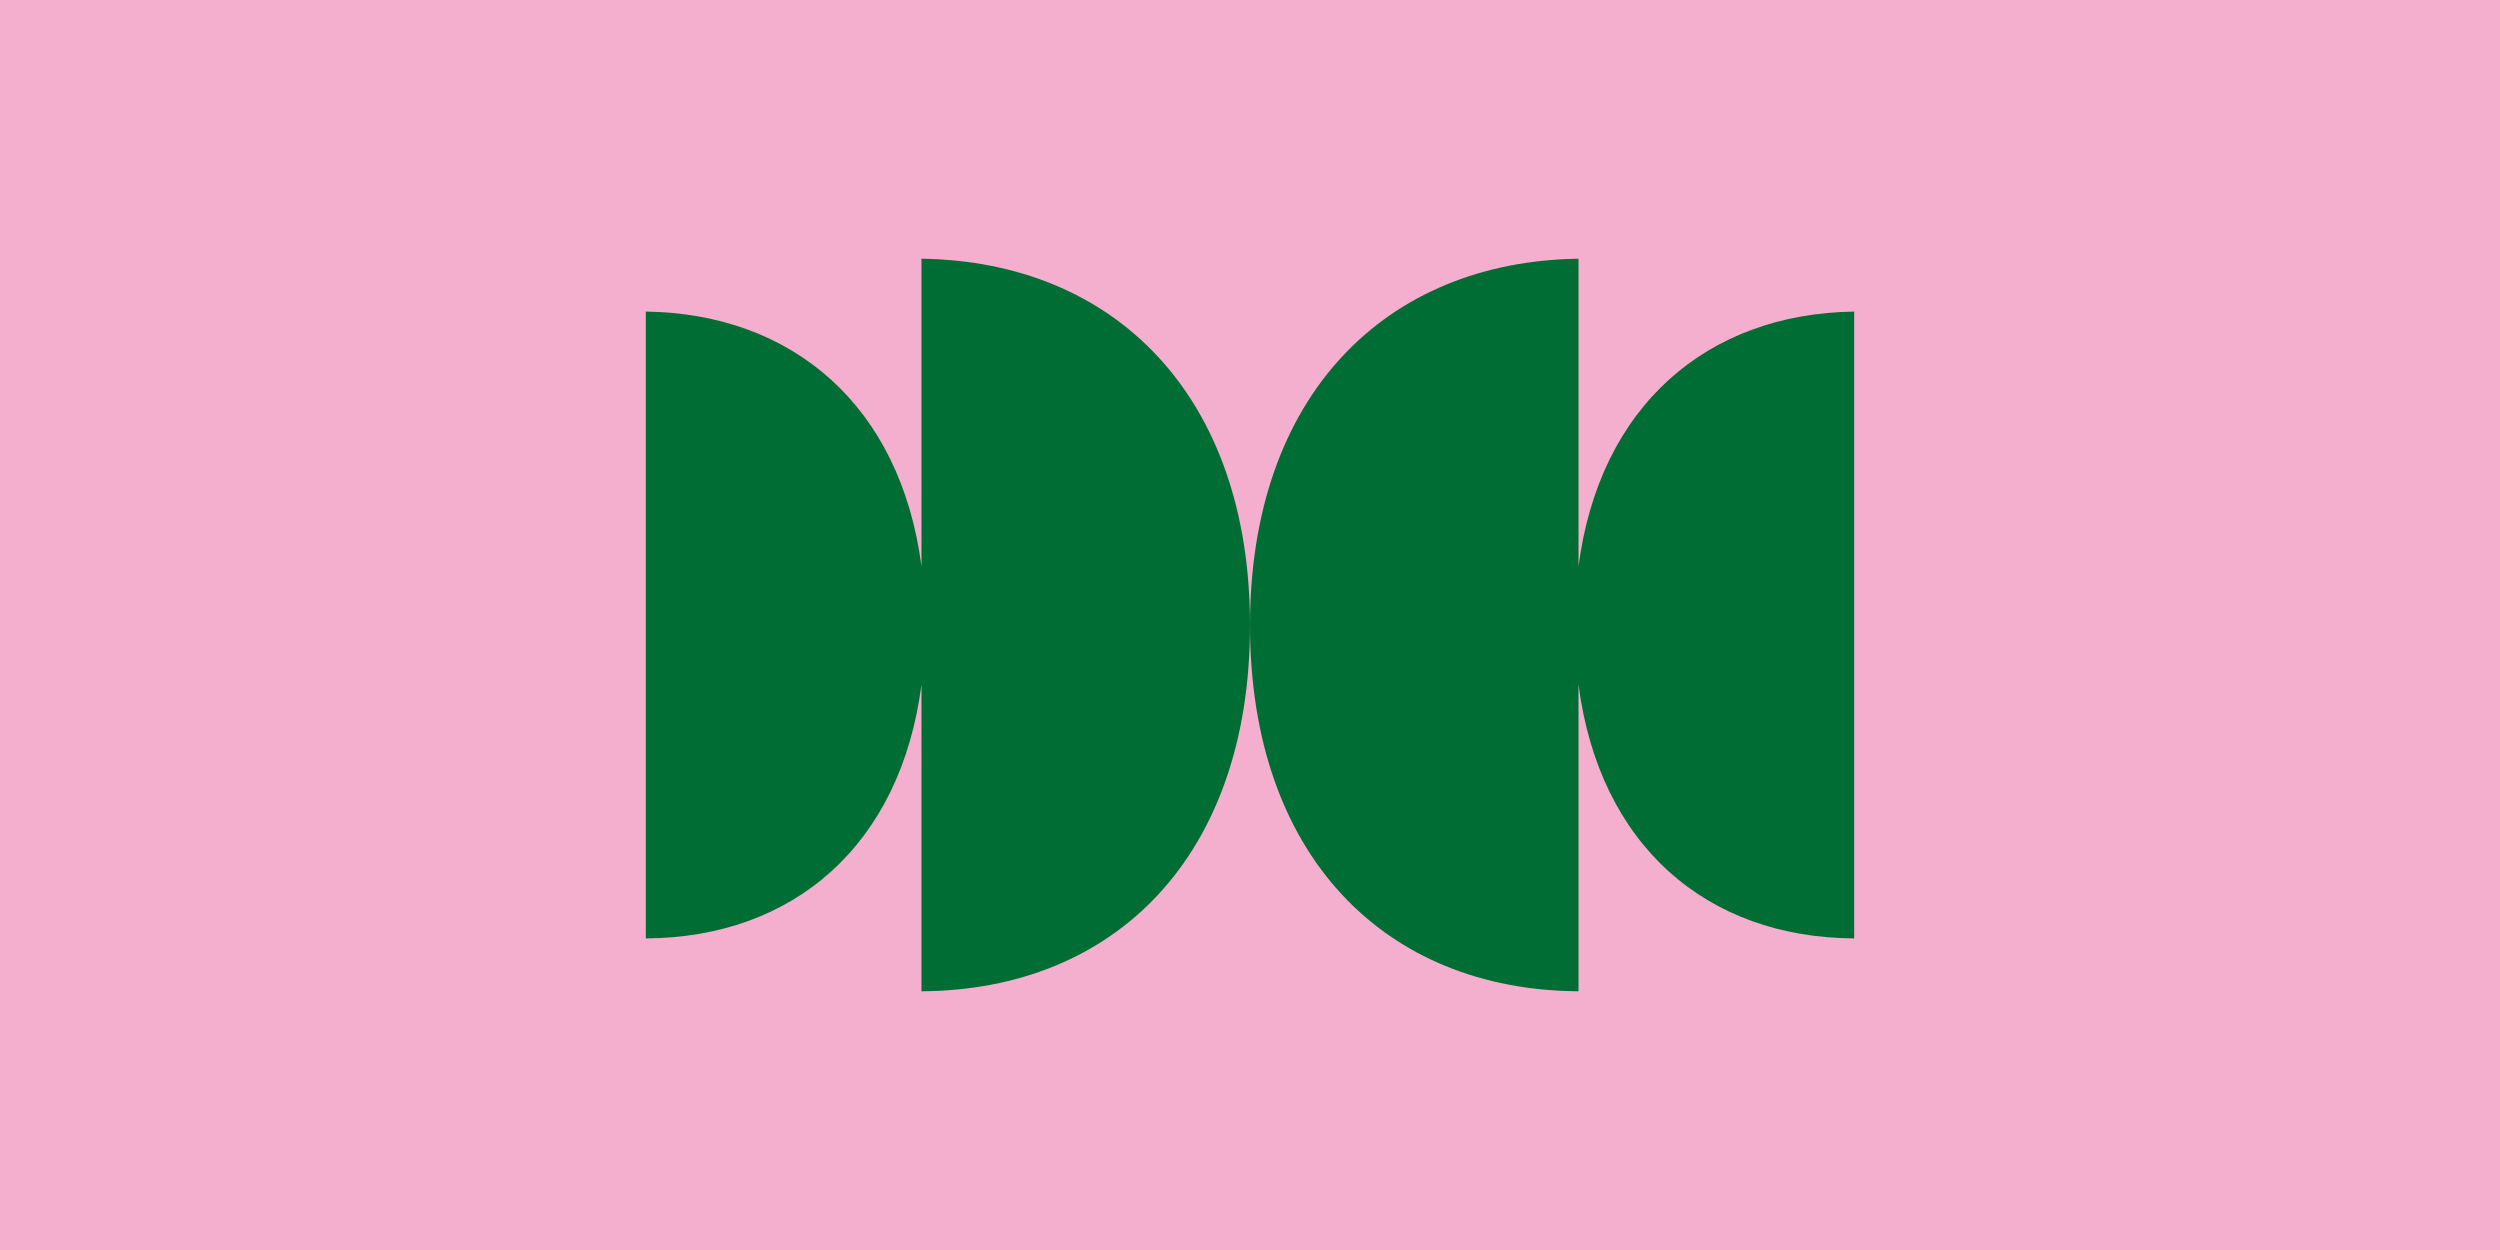
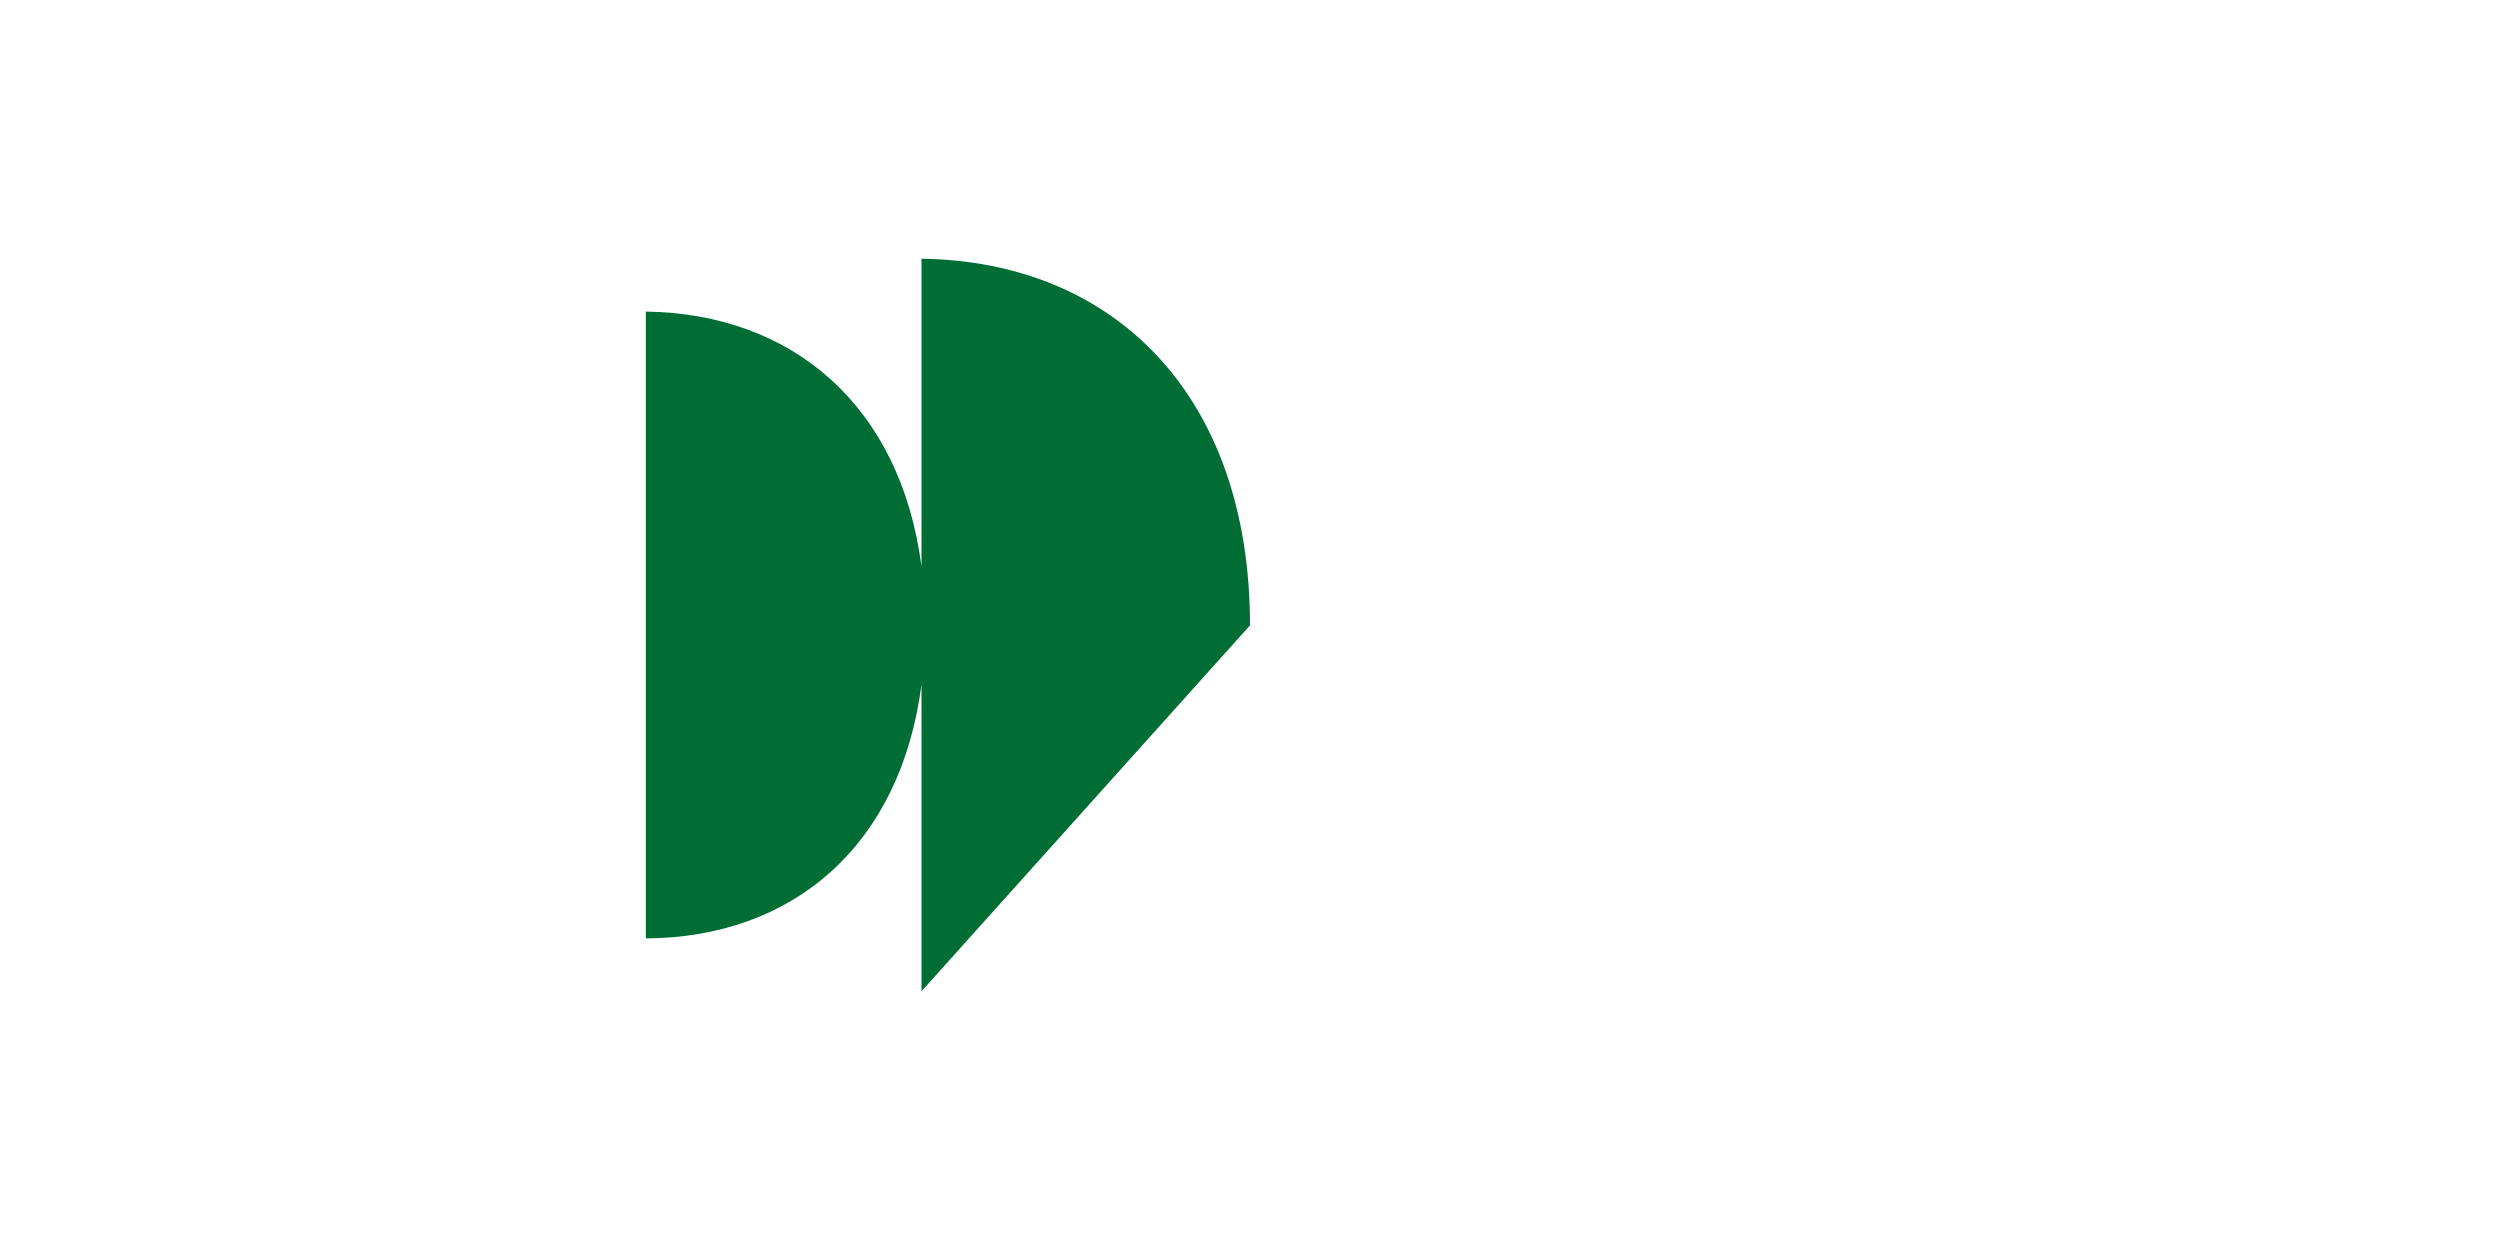
<svg xmlns="http://www.w3.org/2000/svg" width="390" height="195" viewBox="0 0 390 195" fill="none">
-   <rect width="195" height="390" transform="translate(390 1.70474e-05) rotate(90)" fill="#F4AECE" />
-   <path d="M246.248 154.639L246.248 106.796C249.5 131.89 266.241 146.263 289.25 146.392L289.25 48.608C266.347 48.926 249.512 63.299 246.248 88.358L246.248 40.361C216.183 40.773 195 61.661 195 97.559C195 133.456 216.03 154.462 246.248 154.639Z" fill="#006E34" />
-   <path d="M143.752 154.639L143.752 106.795C140.5 131.889 123.759 146.262 100.75 146.392L100.75 48.607C123.653 48.925 140.488 63.299 143.752 88.357L143.752 40.361C173.817 40.773 195 61.661 195 97.558C195 133.538 173.97 154.462 143.752 154.639Z" fill="#006E34" />
+   <path d="M143.752 154.639L143.752 106.795C140.5 131.889 123.759 146.262 100.75 146.392L100.75 48.607C123.653 48.925 140.488 63.299 143.752 88.357L143.752 40.361C173.817 40.773 195 61.661 195 97.558Z" fill="#006E34" />
</svg>